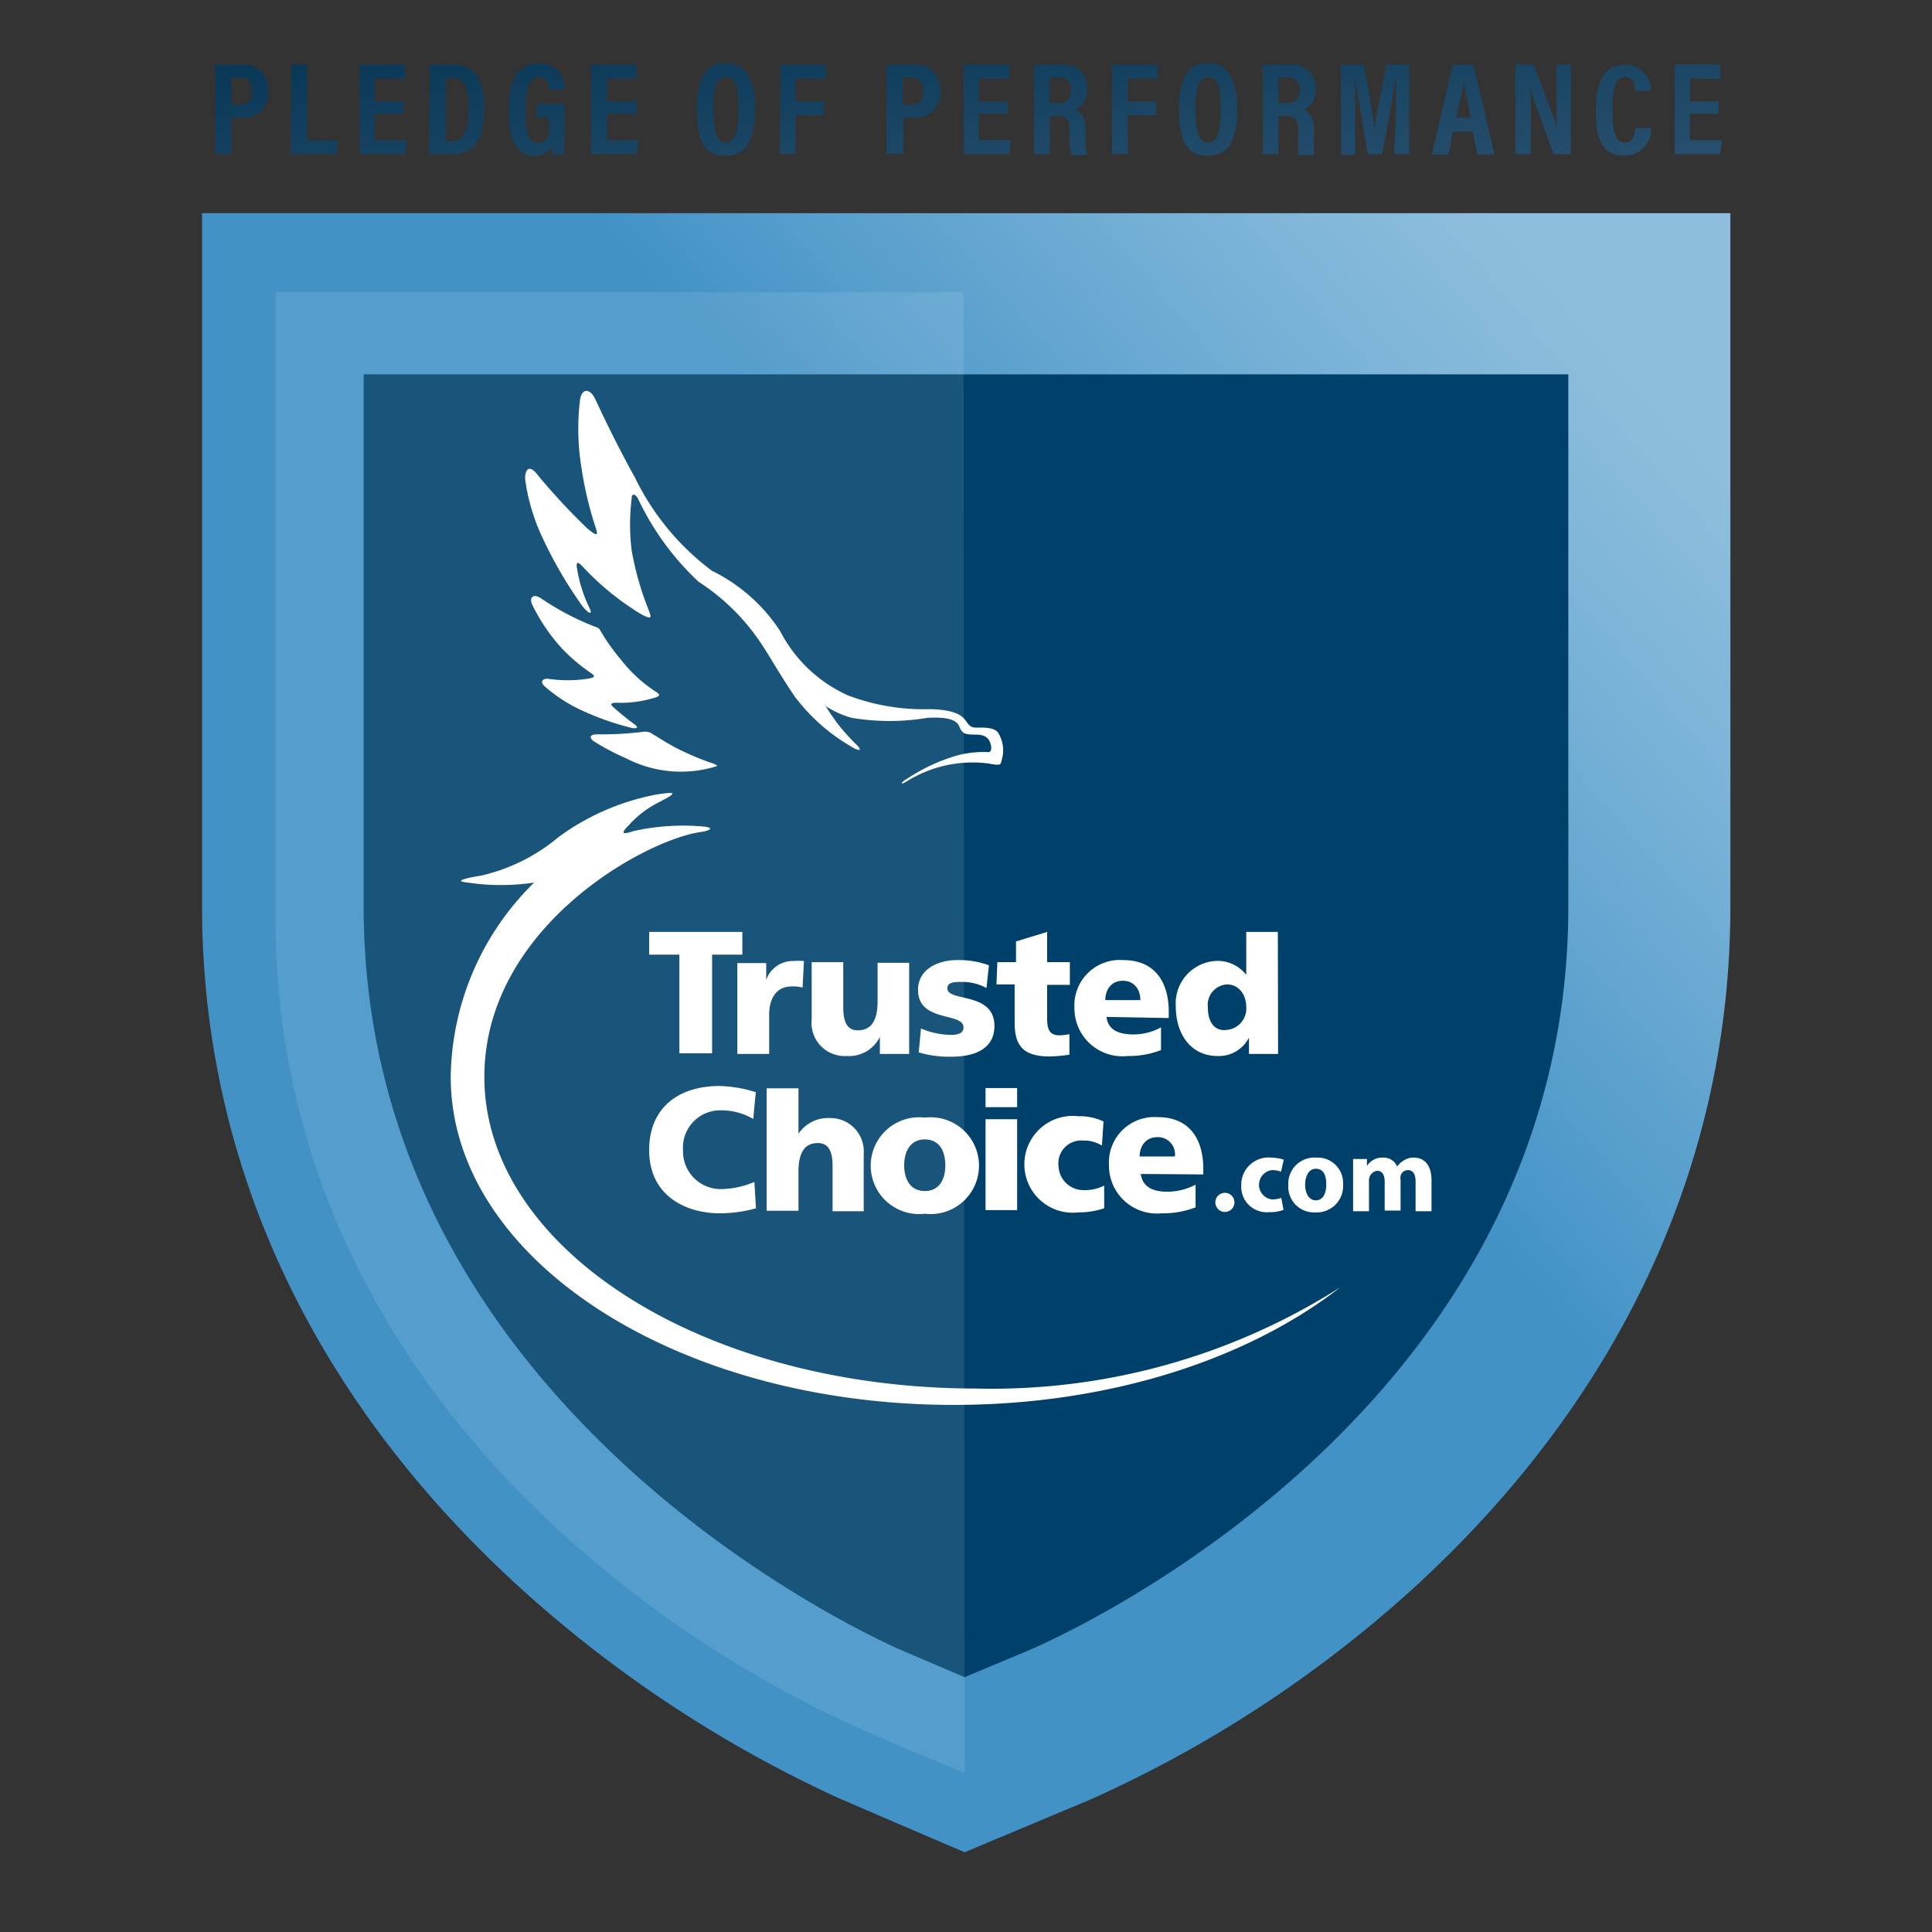
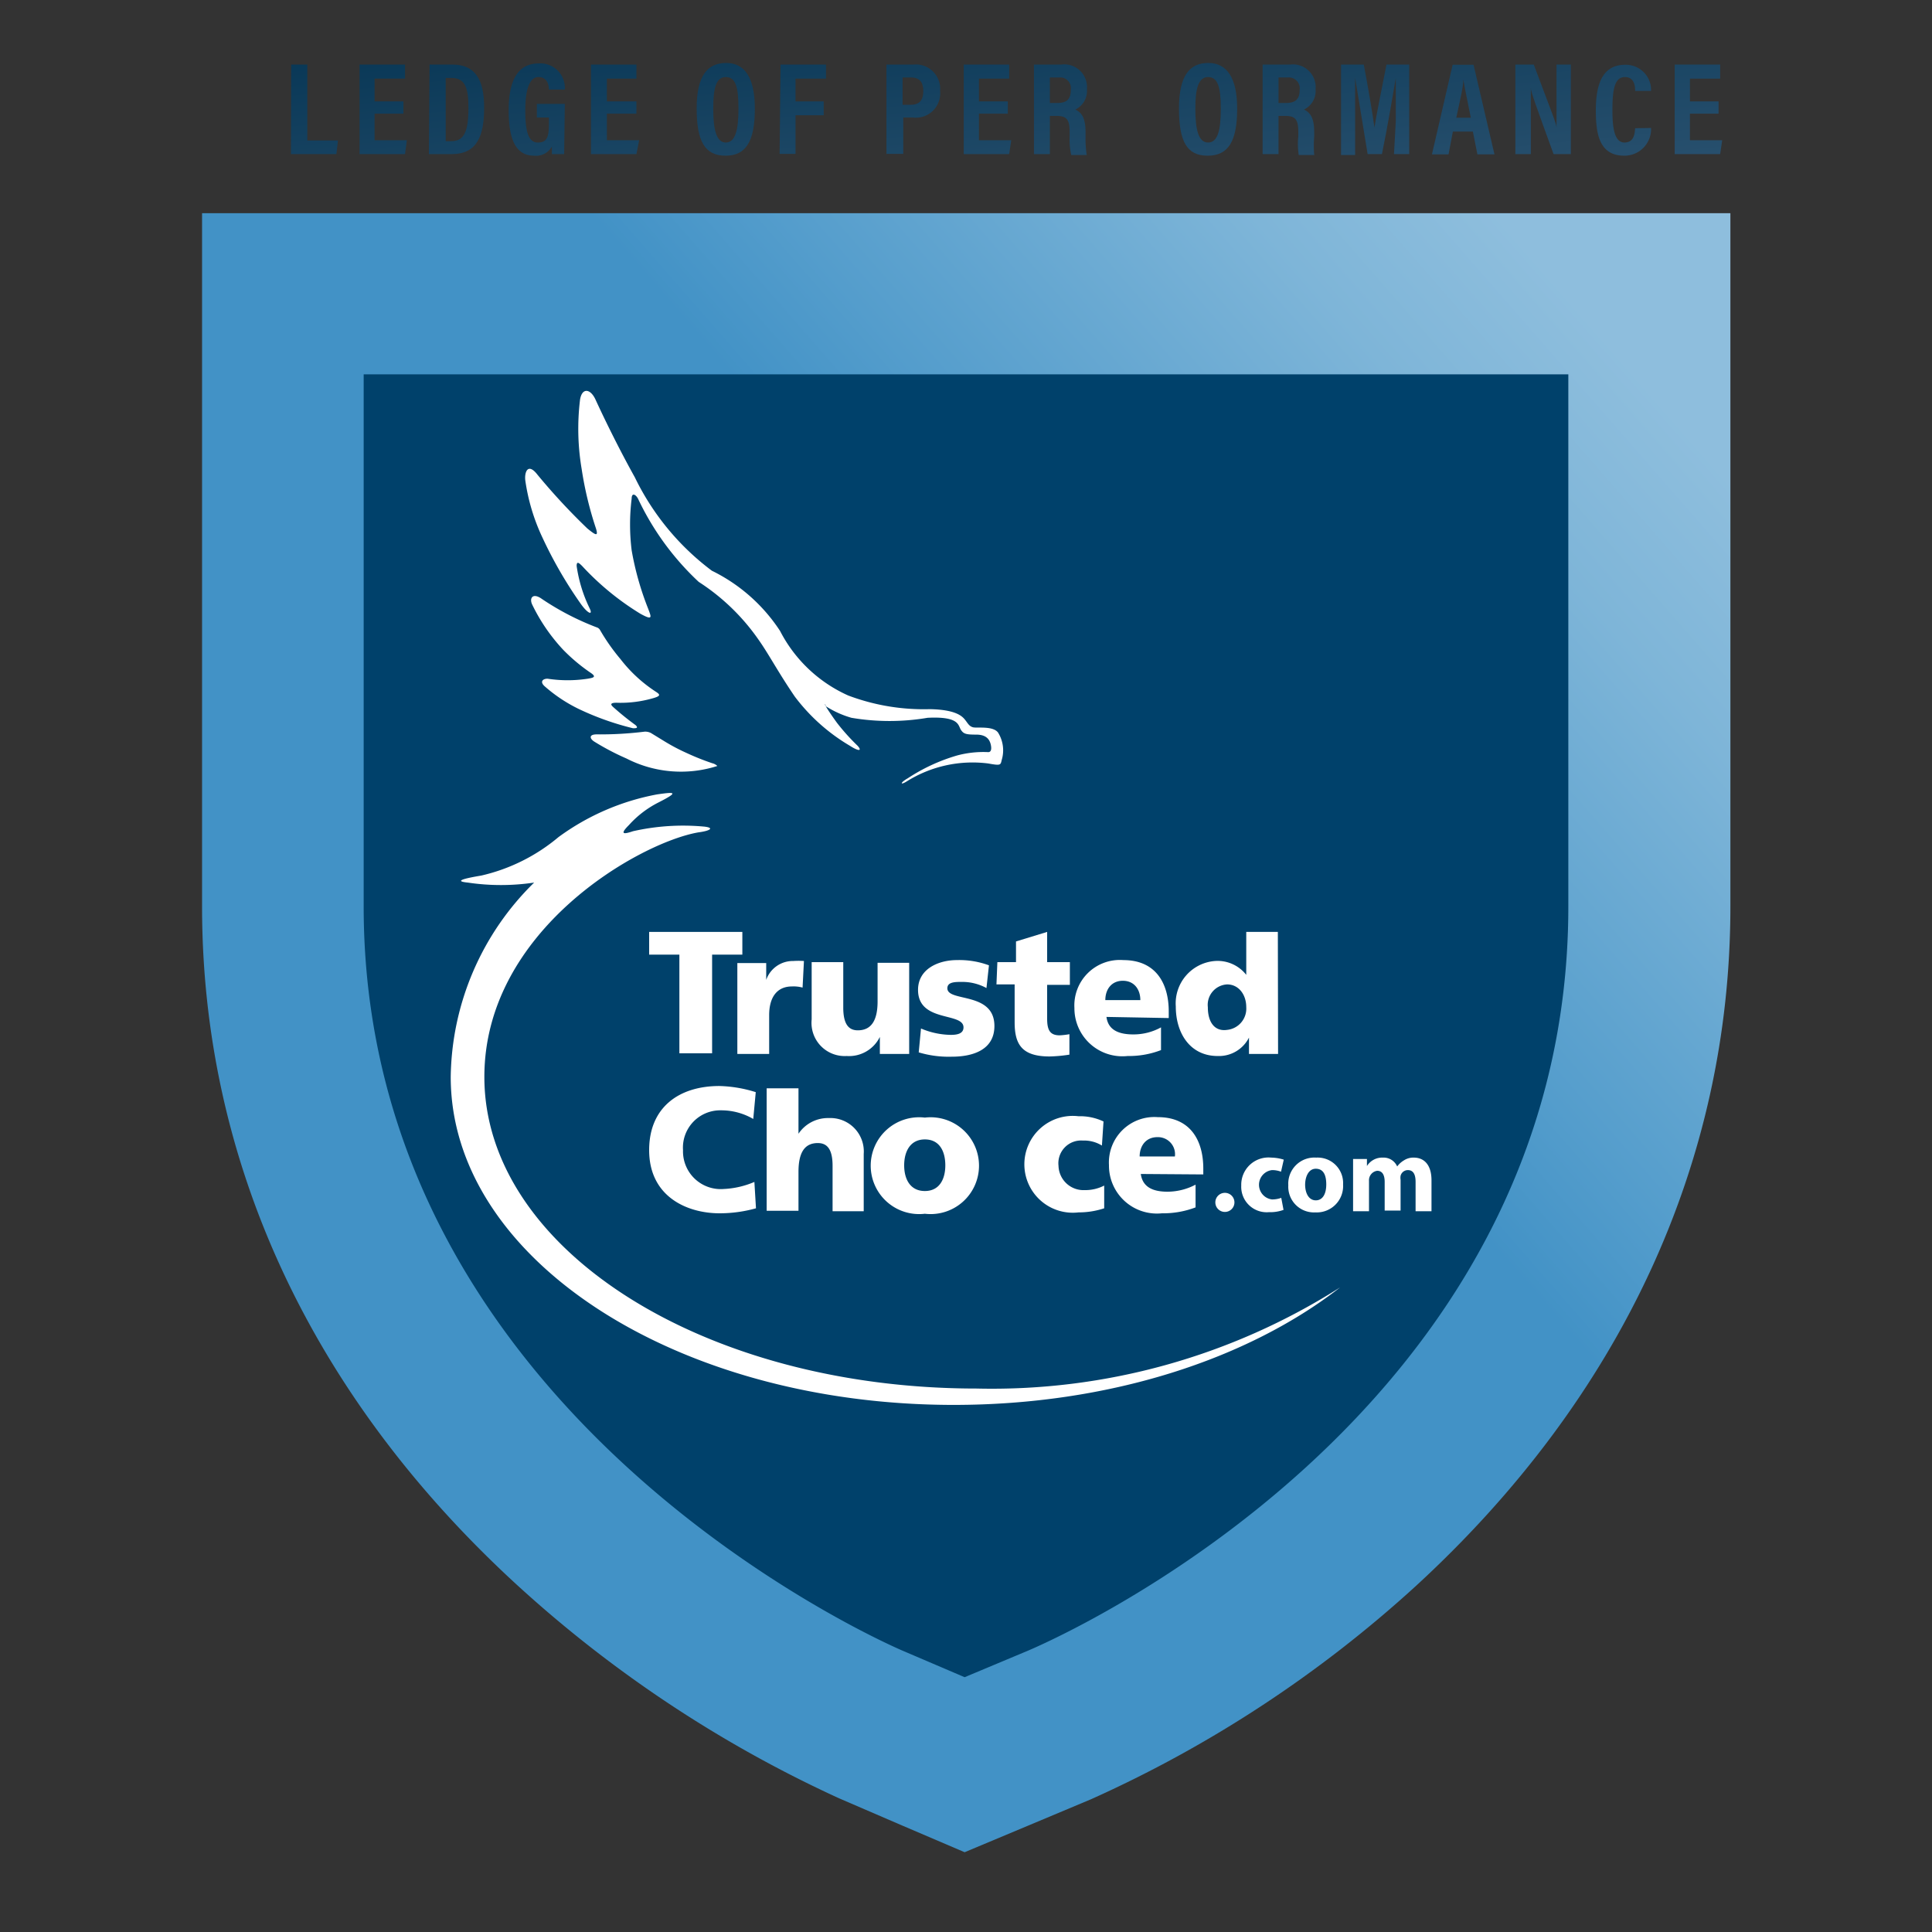
<svg xmlns="http://www.w3.org/2000/svg" xmlns:xlink="http://www.w3.org/1999/xlink" id="Layer_1" data-name="Layer 1" viewBox="0 0 85 85">
  <rect x="0" y="0" width="85" height="85" fill="#333333" stroke="none" />
  <defs>
    <style>.cls-1{fill:#00416b;}.cls-2{fill:url(#linear-gradient);}.cls-3,.cls-4{fill:#fff;}.cls-3{opacity:0.1;}.cls-5{fill:url(#linear-gradient-2);}.cls-6{fill:url(#linear-gradient-3);}.cls-7{fill:url(#linear-gradient-4);}.cls-8{fill:url(#linear-gradient-5);}.cls-9{fill:url(#linear-gradient-6);}.cls-10{fill:url(#linear-gradient-7);}.cls-11{fill:url(#linear-gradient-8);}.cls-12{fill:url(#linear-gradient-9);}.cls-13{fill:url(#linear-gradient-10);}.cls-14{fill:url(#linear-gradient-11);}.cls-15{fill:url(#linear-gradient-12);}.cls-16{fill:url(#linear-gradient-13);}.cls-17{fill:url(#linear-gradient-14);}.cls-18{fill:url(#linear-gradient-15);}.cls-19{fill:url(#linear-gradient-16);}.cls-20{fill:url(#linear-gradient-17);}.cls-21{fill:url(#linear-gradient-18);}.cls-22{fill:url(#linear-gradient-19);}.cls-23{fill:url(#linear-gradient-20);}</style>
    <linearGradient id="linear-gradient" x1="67.73" y1="11.49" x2="45.06" y2="31.3" gradientUnits="userSpaceOnUse">
      <stop offset="0" stop-color="#8ebedd" />
      <stop offset="0.27" stop-color="#7eb5d8" />
      <stop offset="0.79" stop-color="#549dcc" />
      <stop offset="1" stop-color="#4292c6" />
    </linearGradient>
    <linearGradient id="linear-gradient-2" x1="13.83" y1="37.68" x2="10.09" y2="-0.18" gradientUnits="userSpaceOnUse">
      <stop offset="0" stop-color="#6f87a3" />
      <stop offset="1" stop-color="#003150" />
    </linearGradient>
    <linearGradient id="linear-gradient-3" x1="16.89" y1="37.38" x2="13.15" y2="-0.48" xlink:href="#linear-gradient-2" />
    <linearGradient id="linear-gradient-4" x1="19.99" y1="37.07" x2="16.24" y2="-0.78" xlink:href="#linear-gradient-2" />
    <linearGradient id="linear-gradient-5" x1="23.19" y1="36.76" x2="19.45" y2="-1.1" xlink:href="#linear-gradient-2" />
    <linearGradient id="linear-gradient-6" x1="26.73" y1="36.41" x2="22.99" y2="-1.45" xlink:href="#linear-gradient-2" />
    <linearGradient id="linear-gradient-7" x1="30.1" y1="36.07" x2="26.36" y2="-1.78" xlink:href="#linear-gradient-2" />
    <linearGradient id="linear-gradient-8" x1="34.98" y1="35.59" x2="31.24" y2="-2.27" xlink:href="#linear-gradient-2" />
    <linearGradient id="linear-gradient-9" x1="38.36" y1="35.26" x2="34.62" y2="-2.6" xlink:href="#linear-gradient-2" />
    <linearGradient id="linear-gradient-10" x1="43.1" y1="34.79" x2="39.36" y2="-3.07" xlink:href="#linear-gradient-2" />
    <linearGradient id="linear-gradient-11" x1="46.32" y1="34.47" x2="42.57" y2="-3.39" xlink:href="#linear-gradient-2" />
    <linearGradient id="linear-gradient-12" x1="49.5" y1="34.16" x2="45.76" y2="-3.7" xlink:href="#linear-gradient-2" />
    <linearGradient id="linear-gradient-13" x1="52.8" y1="33.83" x2="49.06" y2="-4.03" xlink:href="#linear-gradient-2" />
    <linearGradient id="linear-gradient-14" x1="55.99" y1="33.51" x2="52.25" y2="-4.34" xlink:href="#linear-gradient-2" />
    <linearGradient id="linear-gradient-15" x1="59.47" y1="33.17" x2="55.73" y2="-4.69" xlink:href="#linear-gradient-2" />
    <linearGradient id="linear-gradient-16" x1="63.31" y1="32.79" x2="59.56" y2="-5.07" xlink:href="#linear-gradient-2" />
    <linearGradient id="linear-gradient-17" x1="66.93" y1="32.43" x2="63.19" y2="-5.42" xlink:href="#linear-gradient-2" />
    <linearGradient id="linear-gradient-18" x1="70.58" y1="32.07" x2="66.84" y2="-5.78" xlink:href="#linear-gradient-2" />
    <linearGradient id="linear-gradient-19" x1="74.11" y1="31.72" x2="70.37" y2="-6.13" xlink:href="#linear-gradient-2" />
    <linearGradient id="linear-gradient-20" x1="77.29" y1="31.41" x2="73.55" y2="-6.45" xlink:href="#linear-gradient-2" />
  </defs>
  <title>TC_PledgeShield</title>
  <path class="cls-1" d="M12.12,40.41c0,10.12,4.31,19.43,12.47,26.92a49.89,49.89,0,0,0,12.86,8.55L40,77,42.45,78,45,77l2.51-1a49,49,0,0,0,12.91-8.49c8.18-7.48,12.51-16.82,12.51-27V12.86H12.12V40.41Z" />
  <path class="cls-2" d="M16,16.47H69V39.88c0,22.51-22.82,32.34-23.79,32.75l-2.77,1.16-2.76-1.18C38.74,72.2,16,62.18,16,39.88V16.47ZM8.89,39.88c0,11.19,4.77,21.49,13.79,29.79a54.75,54.75,0,0,0,14.24,9.45l2.76,1.19,2.76,1.18,2.77-1.16L48,79.16a53.89,53.89,0,0,0,14.3-9.39c9-8.27,13.83-18.61,13.83-29.89V9.38H8.89v30.5Z" />
-   <path class="cls-3" d="M42.39,12.86H12.12V40.41c0,10.12,4.31,19.43,12.47,26.92a49.89,49.89,0,0,0,12.86,8.55L40,77l2.44,1Z" />
  <path class="cls-4" d="M26.25,27.6a11.82,11.82,0,0,1-2.41-1.25c-.39-.28-.56-.05-.43.24a8,8,0,0,0,1.37,2A7.85,7.85,0,0,0,26,29.61c.26.18.09.21-.14.25a5.82,5.82,0,0,1-1.77,0c-.22,0-.35.14-.12.34a6.65,6.65,0,0,0,1.51,1,12.25,12.25,0,0,0,2.37.84c.12,0,.26,0,.11-.14a11.87,11.87,0,0,1-1-.81c-.16-.15,0-.18.23-.17a5.16,5.16,0,0,0,1.5-.19c.37-.1.37-.16.19-.28A6.3,6.3,0,0,1,27.3,29a8.81,8.81,0,0,1-.9-1.28A.25.25,0,0,0,26.25,27.6Z" />
  <path class="cls-4" d="M43.91,32.23c-.22-.3-.91-.19-1.09-.23s-.24-.18-.36-.33-.39-.45-1.56-.47a9.41,9.41,0,0,1-3.58-.6,6.23,6.23,0,0,1-3-2.84,7.54,7.54,0,0,0-3-2.65A11.26,11.26,0,0,1,27.93,21c-.84-1.51-1.51-2.94-1.73-3.42s-.59-.54-.68,0a10.59,10.59,0,0,0,.07,3.05,15.63,15.63,0,0,0,.63,2.62c.11.36,0,.31-.38,0a27.88,27.88,0,0,1-2.19-2.36c-.43-.56-.58-.11-.54.24a8.77,8.77,0,0,0,.75,2.51,18.74,18.74,0,0,0,1.68,2.91c.33.47.57.54.39.19a6.26,6.26,0,0,1-.56-1.84c0-.22.1-.14.24,0A12,12,0,0,0,28.17,27c.56.31.49.16.35-.21a12.94,12.94,0,0,1-.73-2.58,9.26,9.26,0,0,1,0-2.27c0-.28.18-.19.28,0a12,12,0,0,0,2.67,3.66,9.4,9.4,0,0,1,2.63,2.54c.46.65.85,1.41,1.6,2.51a8.3,8.3,0,0,0,2.42,2.16c.42.27.54.22.34,0a9.45,9.45,0,0,1-.9-1c-.19-.26-.41-.58-.5-.74s0-.07,0,0a4.26,4.26,0,0,0,1.13.51,10,10,0,0,0,3.35,0c1.4-.07,1.34.33,1.46.52s.23.22.68.22.59.22.64.44,0,.34-.12.33a4.46,4.46,0,0,0-1.37.15,8,8,0,0,0-2.16,1c-.35.2-.34.32-.05.14a5.45,5.45,0,0,1,3.59-.79c.55.1.54.07.59-.15A1.47,1.47,0,0,0,43.91,32.23Z" />
  <path class="cls-4" d="M26.15,32.63a11,11,0,0,0,1.41.74,5.25,5.25,0,0,0,4,.33.47.47,0,0,0-.22-.12,10.89,10.89,0,0,1-1.15-.46,8.41,8.41,0,0,1-.93-.49l-.62-.38a.55.55,0,0,0-.28-.06,15.94,15.94,0,0,1-2.08.12C25.89,32.3,25.94,32.5,26.15,32.63Z" />
  <path class="cls-4" d="M19.83,47.38c0,8,9.91,14.43,22.13,14.43,6.83,0,12.93-2,17-5.17a28.56,28.56,0,0,1-16,4.45c-12,0-21.65-6.14-21.65-13.71,0-6.47,6.85-10.32,9.42-10.76h0c.47-.06.73-.19.28-.25a10,10,0,0,0-3.16.2c-.44.15-.58.13-.18-.27a4.44,4.44,0,0,1,1.31-1c.92-.47.7-.46-.07-.35a10.61,10.61,0,0,0-4.34,1.88,8.09,8.09,0,0,1-3.39,1.69c-.59.1-1.31.24-.6.31a9.9,9.9,0,0,0,2.92,0h0A12.18,12.18,0,0,0,19.83,47.38Z" />
-   <path class="cls-4" d="M32.64,59.57l.1.09-.08-.07S32.65,59.58,32.64,59.57Z" />
  <path class="cls-4" d="M33.73,47.88h1.4v2h0a1.56,1.56,0,0,1,1.34-.69A1.47,1.47,0,0,1,38,50.77v2.52H36.63v-2c0-.76-.26-1-.65-1-.57,0-.85.4-.85,1.27v1.71h-1.4Z" />
  <path class="cls-4" d="M40.69,52.4c-.65,0-.91-.53-.91-1.13s.26-1.14.91-1.14.9.53.9,1.14S41.33,52.4,40.69,52.4Zm0,1a2.13,2.13,0,1,0,0-4.23,2.13,2.13,0,1,0,0,4.23Z" />
-   <path class="cls-4" d="M43.36,49.24h1.39v4H43.36Zm1.39-.53H43.36v-.84h1.39Z" />
  <path class="cls-4" d="M48.48,50.4a1.49,1.49,0,0,0-.84-.22,1,1,0,0,0-1.07,1.11,1.1,1.1,0,0,0,1.15,1.07,1.82,1.82,0,0,0,.86-.2l0,1a3.56,3.56,0,0,1-1.13.18,2.13,2.13,0,1,1,0-4.23,2.41,2.41,0,0,1,1.1.23Z" />
  <path class="cls-4" d="M50.14,50.88c0-.46.27-.85.78-.85a.75.75,0,0,1,.77.85Zm2.8.79v-.26c0-1.2-.54-2.26-2-2.26a2,2,0,0,0-2.15,2.11,2.11,2.11,0,0,0,2.33,2.12,4,4,0,0,0,1.48-.26v-1a2.67,2.67,0,0,1-1.23.31c-.68,0-1.1-.22-1.18-.78Z" />
  <path class="cls-4" d="M33.26,53.16a5.94,5.94,0,0,1-1.6.22c-1.43,0-3.1-.73-3.1-2.78,0-1.88,1.31-2.82,3.09-2.82a5.77,5.77,0,0,1,1.6.27l-.11,1.18a2.79,2.79,0,0,0-1.41-.38,1.64,1.64,0,0,0-1.68,1.75,1.66,1.66,0,0,0,1.8,1.71A3.86,3.86,0,0,0,33.19,52Z" />
  <path class="cls-4" d="M53.47,52.9a.42.42,0,1,1,.84,0,.42.42,0,1,1-.84,0Z" />
  <path class="cls-4" d="M56.47,53.23a1.71,1.71,0,0,1-.64.1,1.12,1.12,0,0,1-1.22-1.17,1.2,1.2,0,0,1,1.32-1.23,1.92,1.92,0,0,1,.55.09l-.12.53a1.1,1.1,0,0,0-.4-.07.65.65,0,0,0,0,1.29,1.16,1.16,0,0,0,.41-.07Z" />
  <path class="cls-4" d="M59.09,52.11a1.16,1.16,0,0,1-1.22,1.23,1.13,1.13,0,0,1-1.19-1.19,1.15,1.15,0,0,1,1.23-1.22A1.12,1.12,0,0,1,59.09,52.11Zm-1.67,0c0,.4.17.7.47.7s.46-.28.46-.7-.13-.69-.46-.69S57.42,51.79,57.42,52.13Z" />
  <path class="cls-4" d="M59.53,51.72c0-.29,0-.53,0-.73h.61l0,.31h0a.79.79,0,0,1,.7-.37.65.65,0,0,1,.63.39h0a1,1,0,0,1,.3-.27.75.75,0,0,1,.43-.12c.45,0,.78.31.78,1v1.36h-.7V52c0-.33-.1-.52-.34-.52a.33.33,0,0,0-.32.25.52.52,0,0,0,0,.18v1.35h-.7V52c0-.3-.1-.49-.33-.49a.42.42,0,0,0-.36.44v1.34h-.7Z" />
  <path class="cls-4" d="M29.89,42H28.56V41h4.1V42H31.33v4.34H29.89Z" />
  <path class="cls-4" d="M35.31,43.45a1.48,1.48,0,0,0-.47-.05c-.65,0-1,.47-1,1.26v1.71H32.44v-4h1.27v.74h0a1.24,1.24,0,0,1,1.19-.83,3.43,3.43,0,0,1,.47,0Z" />
  <path class="cls-4" d="M40,46.37H38.71v-.75h0a1.51,1.51,0,0,1-1.46.84,1.46,1.46,0,0,1-1.54-1.61V42.33h1.39v2c0,.76.26,1,.64,1,.57,0,.87-.4.87-1.27v-1.7H40Z" />
  <path class="cls-4" d="M40.52,45.25a3.48,3.48,0,0,0,1.31.28c.28,0,.56-.05.56-.33,0-.68-2-.2-2-1.65,0-.93.91-1.31,1.71-1.31a3.76,3.76,0,0,1,1.41.23l-.11,1a2.22,2.22,0,0,0-1.08-.27c-.3,0-.64,0-.64.28,0,.62,2.07.13,2.07,1.66,0,1.08-1,1.35-1.87,1.35a4.58,4.58,0,0,1-1.46-.19Z" />
  <path class="cls-4" d="M43.88,42.33h.82v-.91L46.07,41v1.33h1v1h-1v1.48c0,.49.11.74.55.74a3.15,3.15,0,0,0,.43-.05l0,.9a6.65,6.65,0,0,1-.87.08c-1.24,0-1.54-.55-1.54-1.51V43.31h-.8Z" />
  <path class="cls-4" d="M48.63,44c0-.47.27-.85.77-.85s.77.38.77.85Zm2.79.79V44.5c0-1.2-.54-2.26-2-2.26a2,2,0,0,0-2.15,2.11,2.11,2.11,0,0,0,2.34,2.11,3.92,3.92,0,0,0,1.47-.26v-1a2.51,2.51,0,0,1-1.22.31c-.68,0-1.11-.22-1.18-.77Z" />
  <path class="cls-4" d="M53.14,44.31a.9.9,0,0,1,.85-1c.5,0,.84.44.84,1a.94.94,0,0,1-.84,1C53.46,45.39,53.14,45,53.14,44.31ZM56.22,41H54.83v1.89h0a1.6,1.6,0,0,0-1.38-.61,1.87,1.87,0,0,0-1.72,2c0,1.19.64,2.18,1.84,2.18a1.48,1.48,0,0,0,1.38-.81h0v.72h1.28Z" />
-   <path class="cls-5" d="M9.47,2.84h1.19A1.07,1.07,0,0,1,11.8,4a1.07,1.07,0,0,1-1.2,1.17h-.42v1.6H9.47Zm.71,1.77h.34c.39,0,.57-.19.57-.61s-.21-.59-.53-.59h-.38Z" />
  <path class="cls-6" d="M12.81,2.84h.71V6.18h1.35l-.07.6h-2Z" />
  <path class="cls-7" d="M17.75,5H16.48V6.17H17.9l-.08.61h-2V2.84h2v.62H16.48v1h1.27Z" />
  <path class="cls-8" d="M18.9,2.84h1c1,0,1.4.65,1.4,1.89S21,6.78,19.87,6.78h-1Zm.71,3.37h.25c.56,0,.75-.42.75-1.48,0-.9-.17-1.3-.74-1.3h-.26Z" />
  <path class="cls-9" d="M24.82,6.78h-.54l0-.33a.8.8,0,0,1-.78.4c-.82,0-1.12-.73-1.12-2,0-1.44.48-2.06,1.33-2.06a1.08,1.08,0,0,1,1.14,1.15h-.7c0-.16-.05-.55-.46-.55s-.58.6-.58,1.46.11,1.42.55,1.42.49-.29.49-.87V5.17h-.53v-.6h1.23Z" />
  <path class="cls-10" d="M28,5H26.7V6.17h1.42L28,6.78H26V2.84h2v.62H26.7v1H28Z" />
  <path class="cls-11" d="M33.21,4.78c0,1.44-.39,2.07-1.29,2.07s-1.27-.62-1.27-2.08.49-2,1.3-2S33.21,3.41,33.21,4.78Zm-1.83,0c0,.93.14,1.49.55,1.49s.56-.52.56-1.49-.13-1.39-.56-1.39S31.38,3.89,31.38,4.77Z" />
  <path class="cls-12" d="M34.34,2.84h2v.62H35v1h1.24v.61H35v1.7h-.7Z" />
  <path class="cls-13" d="M39,2.84h1.19A1.07,1.07,0,0,1,41.36,4a1.07,1.07,0,0,1-1.2,1.17h-.42v1.6H39Zm.71,1.77h.34c.4,0,.57-.19.57-.61s-.2-.59-.53-.59h-.38Z" />
  <path class="cls-14" d="M44.34,5H43.07V6.17h1.42l-.09.61h-2V2.84h2v.62H43.07v1h1.27Z" />
  <path class="cls-15" d="M46.19,5.1V6.78h-.7V2.84h1.2a1,1,0,0,1,1.13,1.08.91.91,0,0,1-.51.9c.3.14.45.4.45,1V6a4.91,4.91,0,0,0,.05.82h-.68A3.11,3.11,0,0,1,47.06,6V5.81c0-.53-.12-.71-.57-.71Zm0-.57h.33c.43,0,.59-.18.59-.58a.47.47,0,0,0-.52-.54h-.4Z" />
-   <path class="cls-16" d="M48.92,2.84h2v.62H49.62v1h1.25v.61H49.62v1.7h-.7Z" />
  <path class="cls-17" d="M54.43,4.78c0,1.44-.39,2.07-1.3,2.07s-1.26-.62-1.26-2.08.48-2,1.29-2S54.43,3.41,54.43,4.78Zm-1.84,0c0,.93.14,1.49.56,1.49s.56-.52.56-1.49-.14-1.39-.56-1.39S52.59,3.89,52.59,4.77Z" />
  <path class="cls-18" d="M56.25,5.1V6.78h-.7V2.84h1.21a1,1,0,0,1,1.12,1.08.91.91,0,0,1-.51.9c.3.14.45.4.45,1V6a4.91,4.91,0,0,0,0,.82h-.68A3.11,3.11,0,0,1,57.12,6V5.81c0-.53-.12-.71-.56-.71Zm0-.57h.33c.43,0,.6-.18.6-.58a.48.48,0,0,0-.53-.54h-.4Z" />
  <path class="cls-19" d="M61.41,5.32c0-.68,0-1.44,0-1.89h0c-.13.75-.35,2.08-.61,3.35h-.63c-.2-1.19-.42-2.6-.55-3.36h0c0,.46,0,1.28,0,2v1.4H59V2.84h1c.21,1.09.39,2.19.47,2.77h0c.08-.54.33-1.73.53-2.77h1V6.78h-.67Z" />
  <path class="cls-20" d="M63.92,5.79l-.19,1H63l.91-3.94h.92l.92,3.94H65l-.2-1Zm.79-.61c-.15-.76-.27-1.31-.33-1.68h0c0,.36-.17,1-.31,1.68Z" />
  <path class="cls-21" d="M66.67,6.78V2.84h.81c.81,2.18,1,2.59,1,2.79h0c0-.48,0-1.06,0-1.7V2.84h.63V6.78h-.76c-.84-2.32-1-2.74-1-2.92h0c0,.49,0,1.07,0,1.77V6.78Z" />
  <path class="cls-22" d="M72.64,5.63a1.17,1.17,0,0,1-1.18,1.22c-1.12,0-1.25-1-1.25-2,0-1.28.37-2,1.29-2A1.11,1.11,0,0,1,72.64,4h-.7c0-.13,0-.61-.45-.61s-.55.54-.55,1.44c0,.74.07,1.44.53,1.44s.45-.47.47-.63Z" />
  <path class="cls-23" d="M75.61,5H74.35V6.17h1.42l-.09.61h-2V2.84h2v.62H74.35v1h1.26Z" />
</svg>